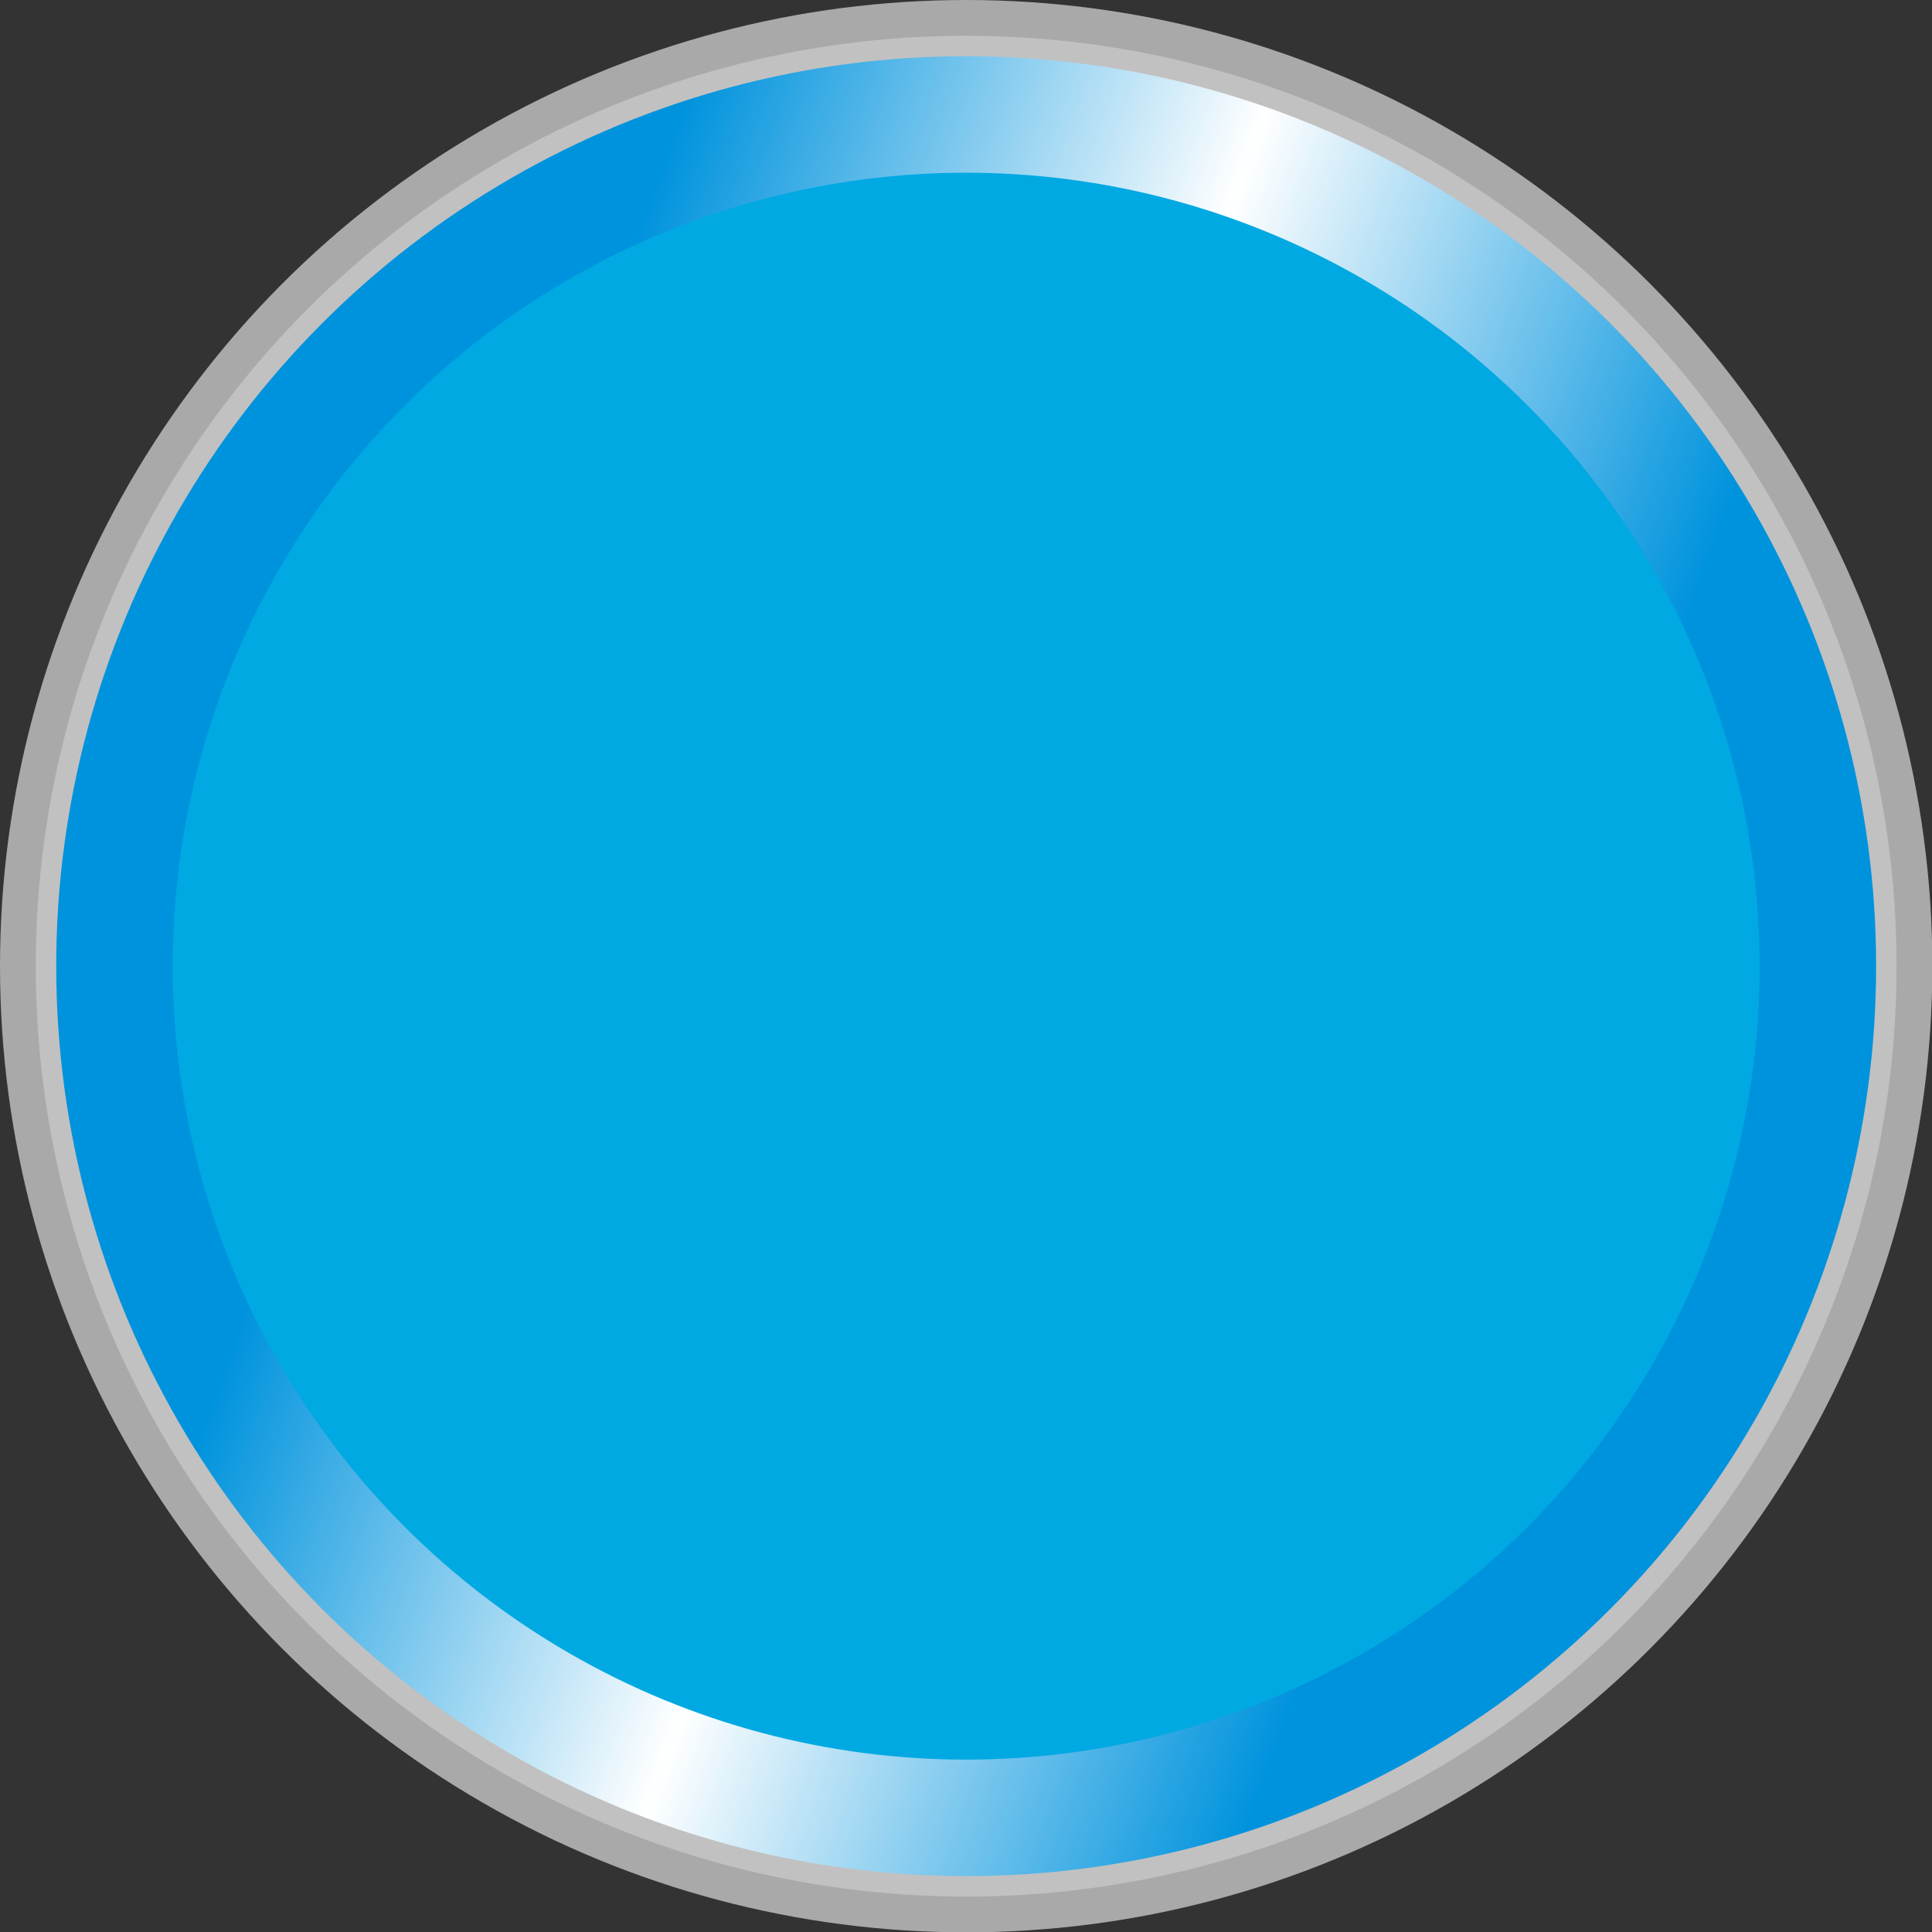
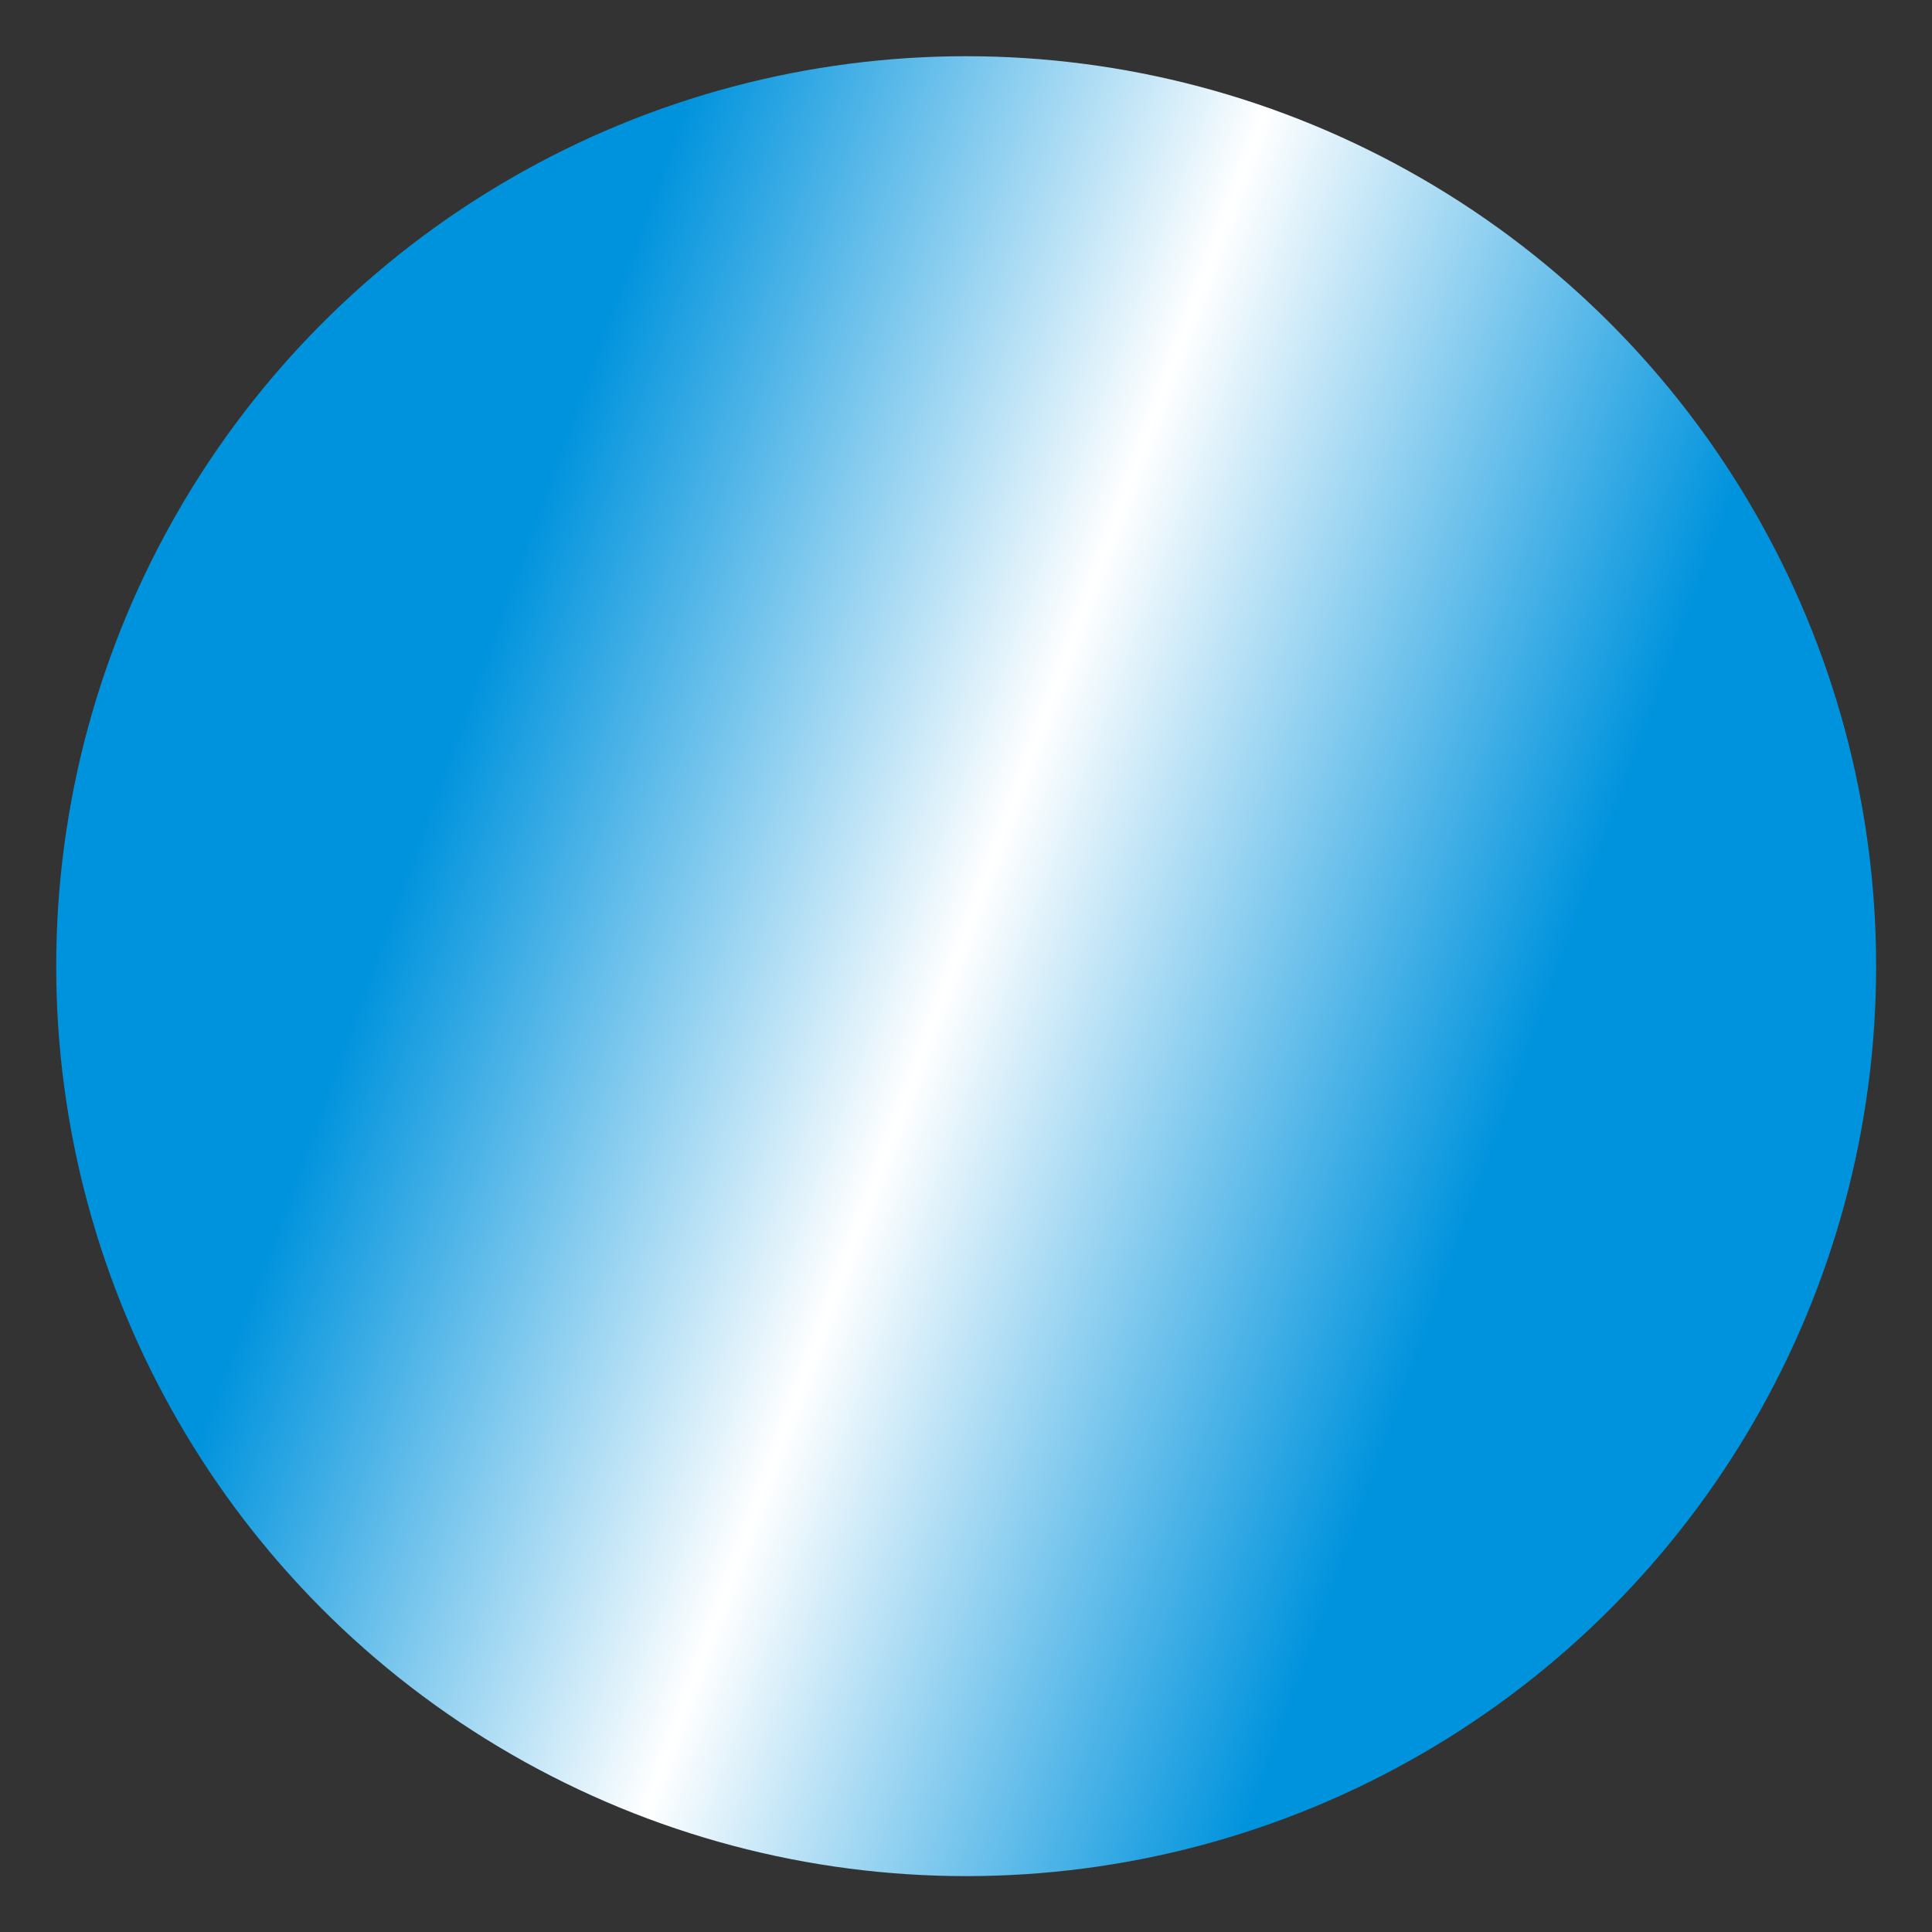
<svg xmlns="http://www.w3.org/2000/svg" xmlns:ns1="http://www.inkscape.org/namespaces/inkscape" xmlns:ns2="http://sodipodi.sourceforge.net/DTD/sodipodi-0.dtd" xml:space="preserve" width="18.788mm" height="18.788mm" style="shape-rendering:geometricPrecision; text-rendering:geometricPrecision; image-rendering:optimizeQuality; fill-rule:evenodd; clip-rule:evenodd" viewBox="0 0 5.671 5.671" id="svg4446" version="1.1" ns1:version="0.48.3.1 r9886" ns2:docname="58.svg">
  <rect x="0" y="0" width="5.671" height="5.671" fill="#333333" stroke="none" />
  <ns2:namedview pagecolor="#ffffff" bordercolor="#666666" borderopacity="1" objecttolerance="10" gridtolerance="10" guidetolerance="10" ns1:pageopacity="0" ns1:pageshadow="2" ns1:window-width="1440" ns1:window-height="844" id="namedview4469" showgrid="false" ns1:zoom="6.4472245" ns1:cx="48.937124" ns1:cy="26.339136" ns1:window-x="-4" ns1:window-y="-4" ns1:window-maximized="1" ns1:current-layer="svg4446" />
  <defs id="defs4448">
    <style type="text/css" id="style4450">
   
    .fil0 {fill:#AAA9A9}
    .fil1 {fill:#C2C1C1}
    .fil3 {fill:#00A9E2}
    .fil2 {fill:url(#id0)}
   
  </style>
    <linearGradient id="id0" gradientUnits="userSpaceOnUse" x1="1.291" y1="2.273" x2="4.38" y2="3.398">
      <stop offset="0" style="stop-color:#0093DD" id="stop4453" />
      <stop offset="0.49" style="stop-color:white" id="stop4455" />
      <stop offset="1" style="stop-color:#0093DD" id="stop4457" />
    </linearGradient>
  </defs>
  <g id="g4483">
-     <circle class="fil0" cx="2.836" cy="2.836" r="2.836" id="circle4461" ns2:cx="2.83553" ns2:cy="2.83553" ns2:rx="2.83553" ns2:ry="2.83553" style="fill:#aaa9a9" />
-     <circle class="fil1" cx="2.836" cy="2.836" r="2.731" id="circle4463" ns2:cx="2.8355601" ns2:cy="2.83553" ns2:rx="2.73122" ns2:ry="2.73122" style="fill:#c2c1c1" />
    <g ns1:label="#g4480" id="hmigradengt">
      <circle ns2:ry="2.67103" ns2:rx="2.67103" ns2:cy="2.83553" ns2:cx="2.8355601" style="fill:url(#id0)" id="circle4465" r="2.671" cy="2.836" cx="2.836" class="fil2" />
    </g>
    <g ns1:label="#g4477" id="light">
-       <circle style="fill:#00a9e2" ns2:ry="2.32935" ns2:rx="2.32935" ns2:cy="2.83553" ns2:cx="2.8355601" id="circle4467" r="2.329" cy="2.836" cx="2.836" class="fil3" />
-     </g>
+       </g>
  </g>
</svg>